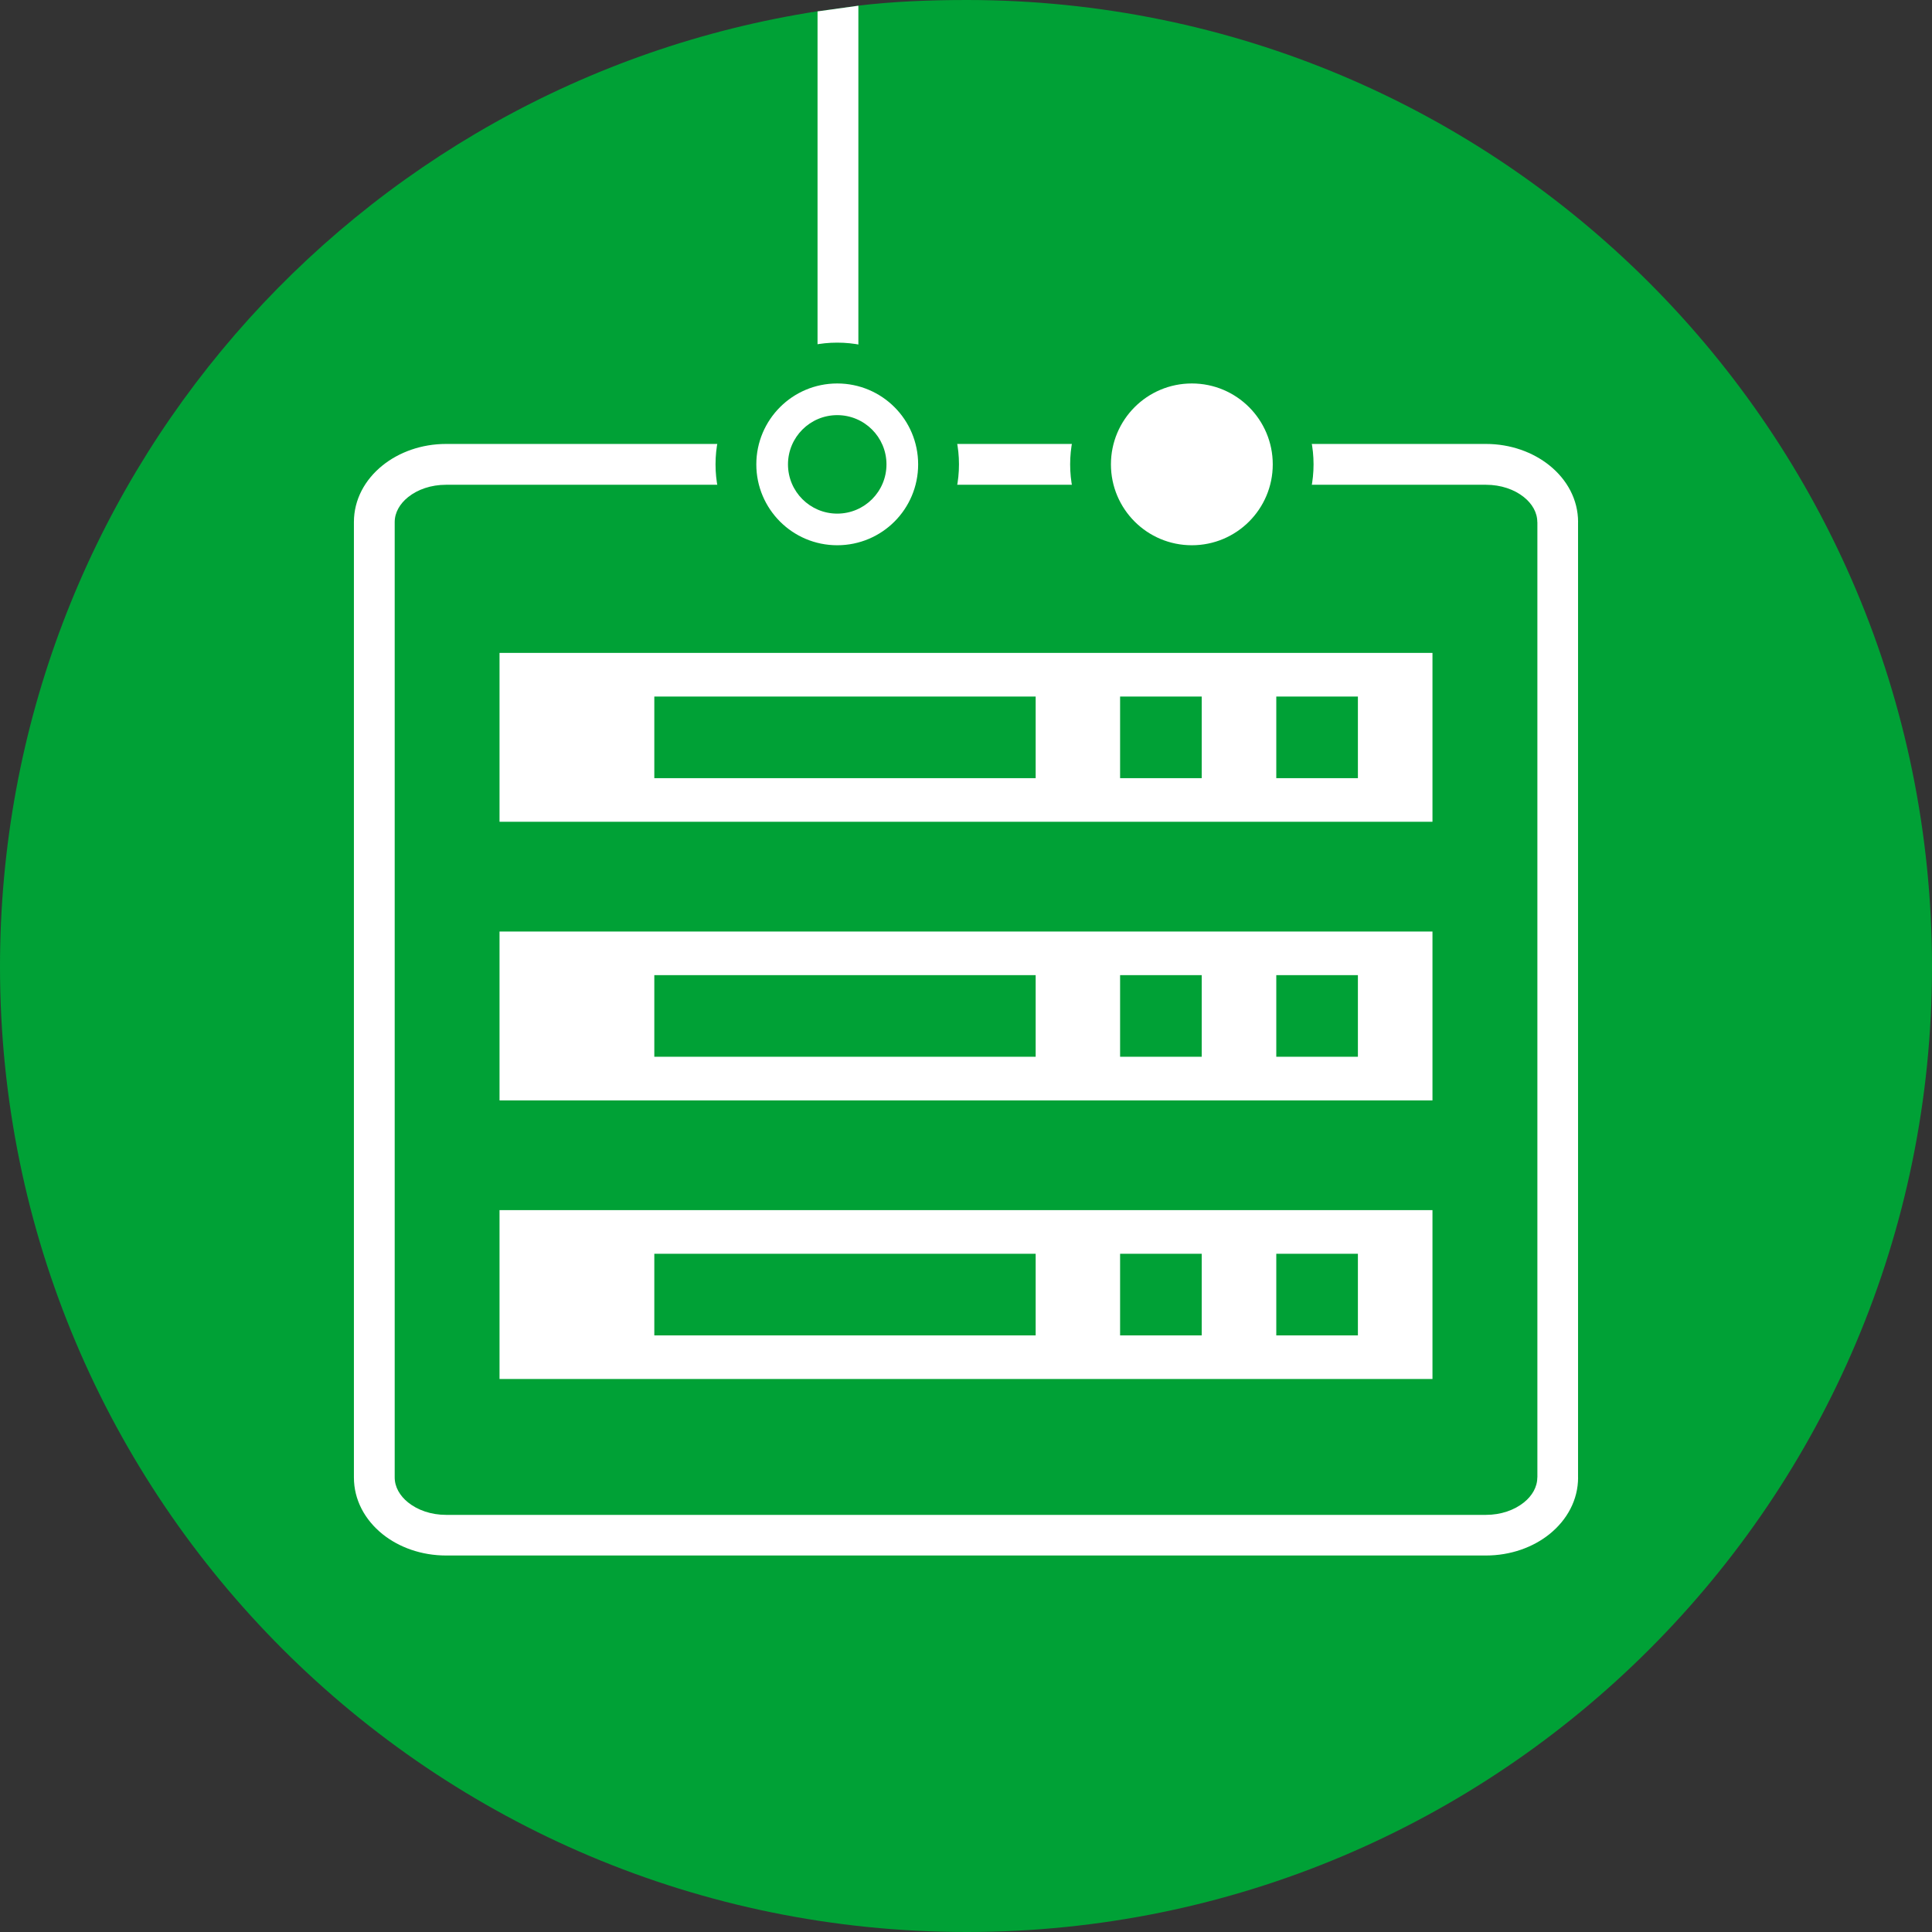
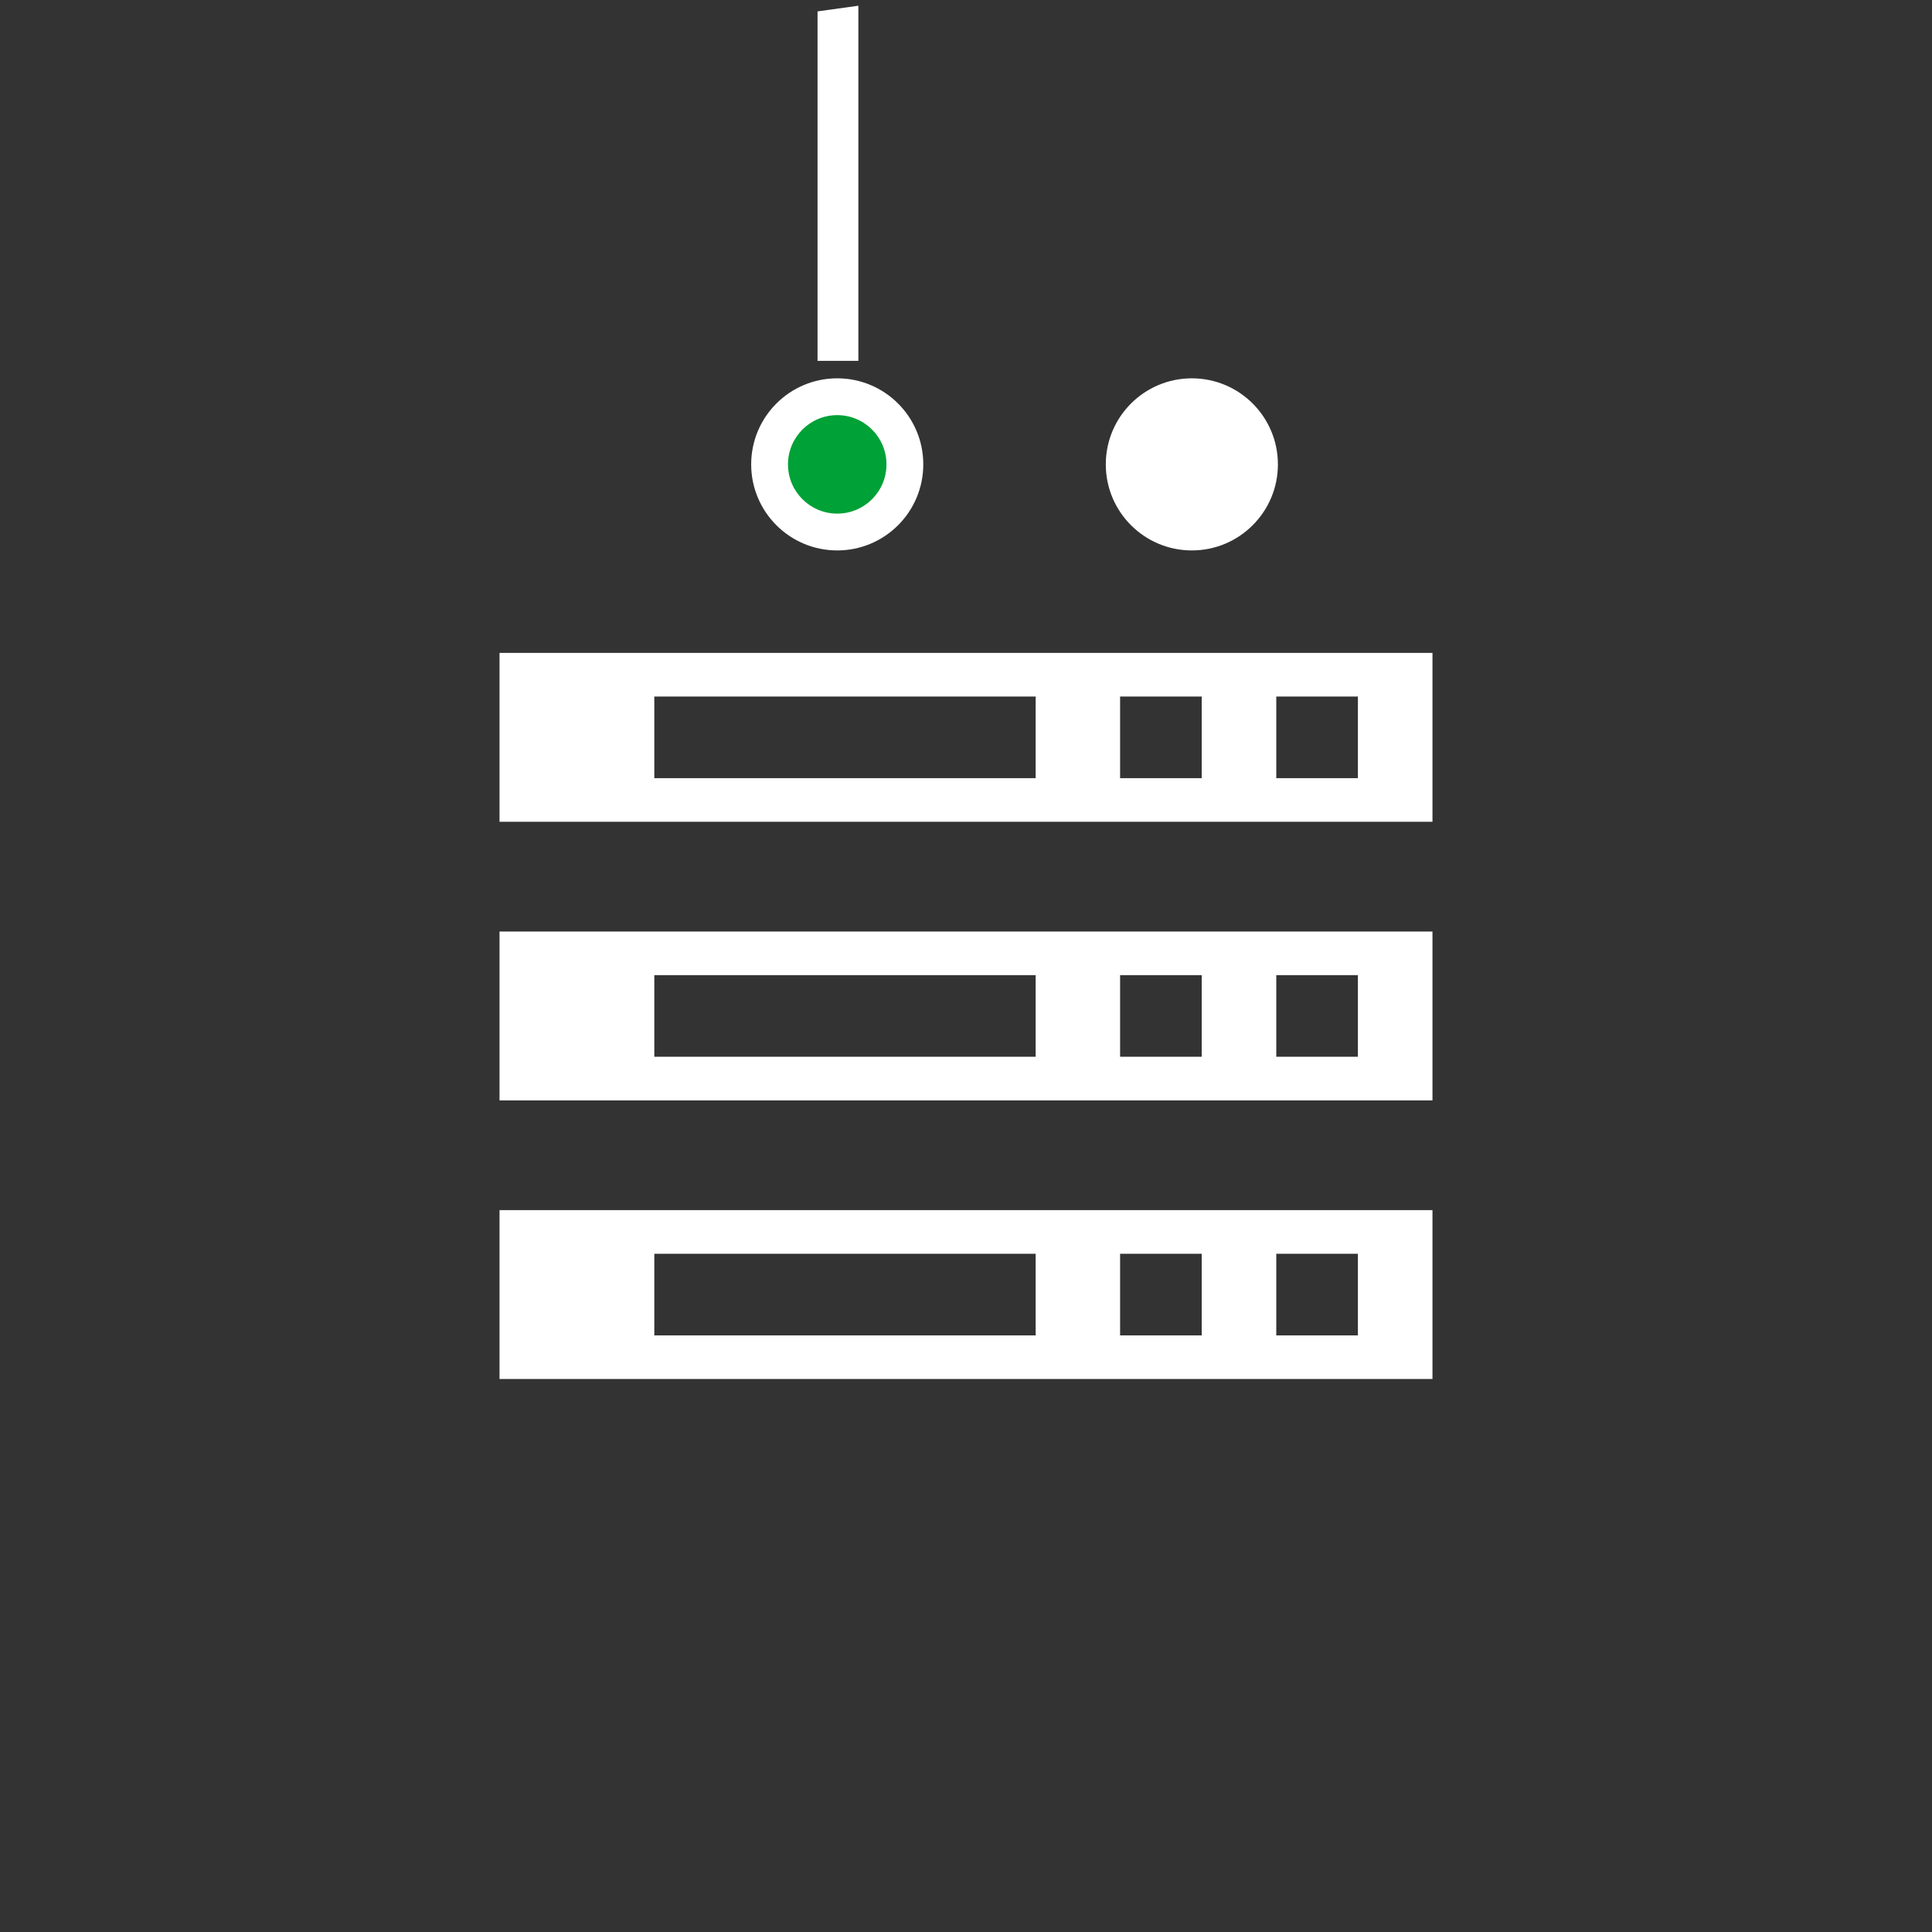
<svg xmlns="http://www.w3.org/2000/svg" xml:space="preserve" width="190px" height="190px" version="1.1" style="shape-rendering:geometricPrecision; text-rendering:geometricPrecision; image-rendering:optimizeQuality; fill-rule:evenodd; clip-rule:evenodd" viewBox="0 0 46.609 46.609">
  <rect x="0" y="0" width="46.609" height="46.609" fill="#333333" stroke="none" />
  <defs>
    <style type="text/css">
   
    .fil4 {fill:white}
    .fil0 {fill:#00A136}
    .fil2 {fill:white}
    .fil3 {fill:#00A136;fill-rule:nonzero}
    .fil1 {fill:white;fill-rule:nonzero}
   
  </style>
  </defs>
  <g id="Ebene_x0020_1">
-     <path class="fil0" d="M23.322 0c12.865,0 23.287,10.422 23.287,23.322 0,12.865 -10.422,23.287 -23.287,23.287 -12.9,0 -23.322,-10.421 -23.322,-23.287 0,-11.678 8.555,-21.319 19.723,-23.05l0.985 -0.136c0.848,-0.102 1.731,-0.136 2.614,-0.136l0 0z" />
-     <path class="fil1" d="M10.761 10.71l25.087 0c0.592,0 1.134,0.198 1.532,0.518 0.427,0.343 0.691,0.826 0.691,1.366l-0.001 0 0 23.05 0.001 0c0,0.541 -0.264,1.023 -0.691,1.367 -0.396,0.318 -0.938,0.515 -1.532,0.515l0 0.002 0 -0.002 -25.087 0c-0.593,0 -1.136,-0.197 -1.532,-0.515 -0.427,-0.344 -0.691,-0.826 -0.691,-1.367l0 -23.05c0,-0.54 0.264,-1.023 0.691,-1.366 0.398,-0.32 0.94,-0.518 1.532,-0.518zm25.087 0.985l-25.087 0c-0.364,0 -0.687,0.114 -0.916,0.298 -0.2,0.16 -0.323,0.373 -0.323,0.601l0 23.05c0,0.228 0.123,0.442 0.323,0.602 0.23,0.185 0.554,0.3 0.916,0.3l25.087 0 0 -0.002 0 0.002c0.362,0 0.686,-0.115 0.916,-0.3 0.2,-0.16 0.323,-0.374 0.323,-0.602l0.002 0 0 -23.05 -0.002 0c0,-0.228 -0.123,-0.441 -0.323,-0.601 -0.229,-0.184 -0.552,-0.298 -0.916,-0.298z" />
    <path class="fil2" d="M12.051 19.825l22.507 0 0 -4.074 -22.507 0 0 4.074zm18.739 -1.052l1.969 0 0 -1.969 -1.969 0 0 1.969zm-3.768 0l1.969 0 0 -1.969 -1.969 0 0 1.969zm-11.237 0l9.2 0 0 -1.969 -9.2 0 0 1.969z" />
    <path class="fil2" d="M12.051 26.547l22.507 0 0 -4.074 -22.507 0 0 4.074zm18.739 -1.053l1.969 0 0 -1.969 -1.969 0 0 1.969zm-3.768 0l1.969 0 0 -1.969 -1.969 0 0 1.969zm-11.237 0l9.2 0 0 -1.969 -9.2 0 0 1.969z" />
    <path class="fil2" d="M12.051 33.268l22.507 0 0 -4.074 -22.507 0 0 4.074zm18.739 -1.052l1.969 0 0 -1.969 -1.969 0 0 1.969zm-3.768 0l1.969 0 0 -1.969 -1.969 0 0 1.969zm-11.237 0l9.2 0 0 -1.969 -9.2 0 0 1.969z" />
    <circle class="fil2" cx="28.753" cy="11.203" r="2.076" />
-     <path class="fil3" d="M30.705 11.203c0,-0.539 -0.219,-1.028 -0.572,-1.381 -0.353,-0.353 -0.841,-0.571 -1.38,-0.571 -0.539,0 -1.027,0.218 -1.38,0.571 -0.353,0.353 -0.572,0.842 -0.572,1.381 0,0.539 0.219,1.027 0.572,1.38 0.353,0.353 0.841,0.571 1.38,0.571 0.539,0 1.027,-0.218 1.38,-0.571 0.353,-0.353 0.572,-0.841 0.572,-1.38zm0.124 -2.077c0.532,0.532 0.86,1.266 0.86,2.077 0,0.81 -0.328,1.544 -0.86,2.076 -0.531,0.531 -1.265,0.86 -2.076,0.86 -0.811,0 -1.545,-0.329 -2.076,-0.86 -0.532,-0.532 -0.86,-1.266 -0.86,-2.076 0,-0.811 0.328,-1.545 0.86,-2.077 0.531,-0.531 1.265,-0.86 2.076,-0.86 0.811,0 1.545,0.329 2.076,0.86z" />
    <circle class="fil2" cx="20.198" cy="11.203" r="2.076" />
    <path class="fil4" d="M19.557 0.298l0.048 -0.007 -0.048 0.008 0 -0.001zm0.166 -0.023l0.985 -0.137 0 8.567 -0.985 0 0 -8.43z" />
-     <path class="fil3" d="M20.198 9.251c-0.539,0 -1.027,0.218 -1.38,0.571 -0.353,0.353 -0.572,0.842 -0.572,1.381 0,0.539 0.219,1.027 0.572,1.38 0.353,0.353 0.841,0.571 1.38,0.571 0.539,0 1.028,-0.218 1.381,-0.571 0.353,-0.353 0.571,-0.841 0.571,-1.38 0,-0.539 -0.218,-1.028 -0.571,-1.381 -0.353,-0.353 -0.842,-0.571 -1.381,-0.571zm-2.076 -0.125c0.531,-0.531 1.266,-0.86 2.076,-0.86 0.811,0 1.545,0.329 2.077,0.86 0.531,0.532 0.86,1.266 0.86,2.077 0,0.81 -0.329,1.544 -0.86,2.076 -0.532,0.531 -1.266,0.86 -2.077,0.86 -0.81,0 -1.545,-0.329 -2.076,-0.86 -0.531,-0.532 -0.86,-1.266 -0.86,-2.076 0,-0.811 0.329,-1.545 0.86,-2.077z" />
    <circle class="fil0" cx="20.198" cy="11.203" r="1.188" />
  </g>
</svg>